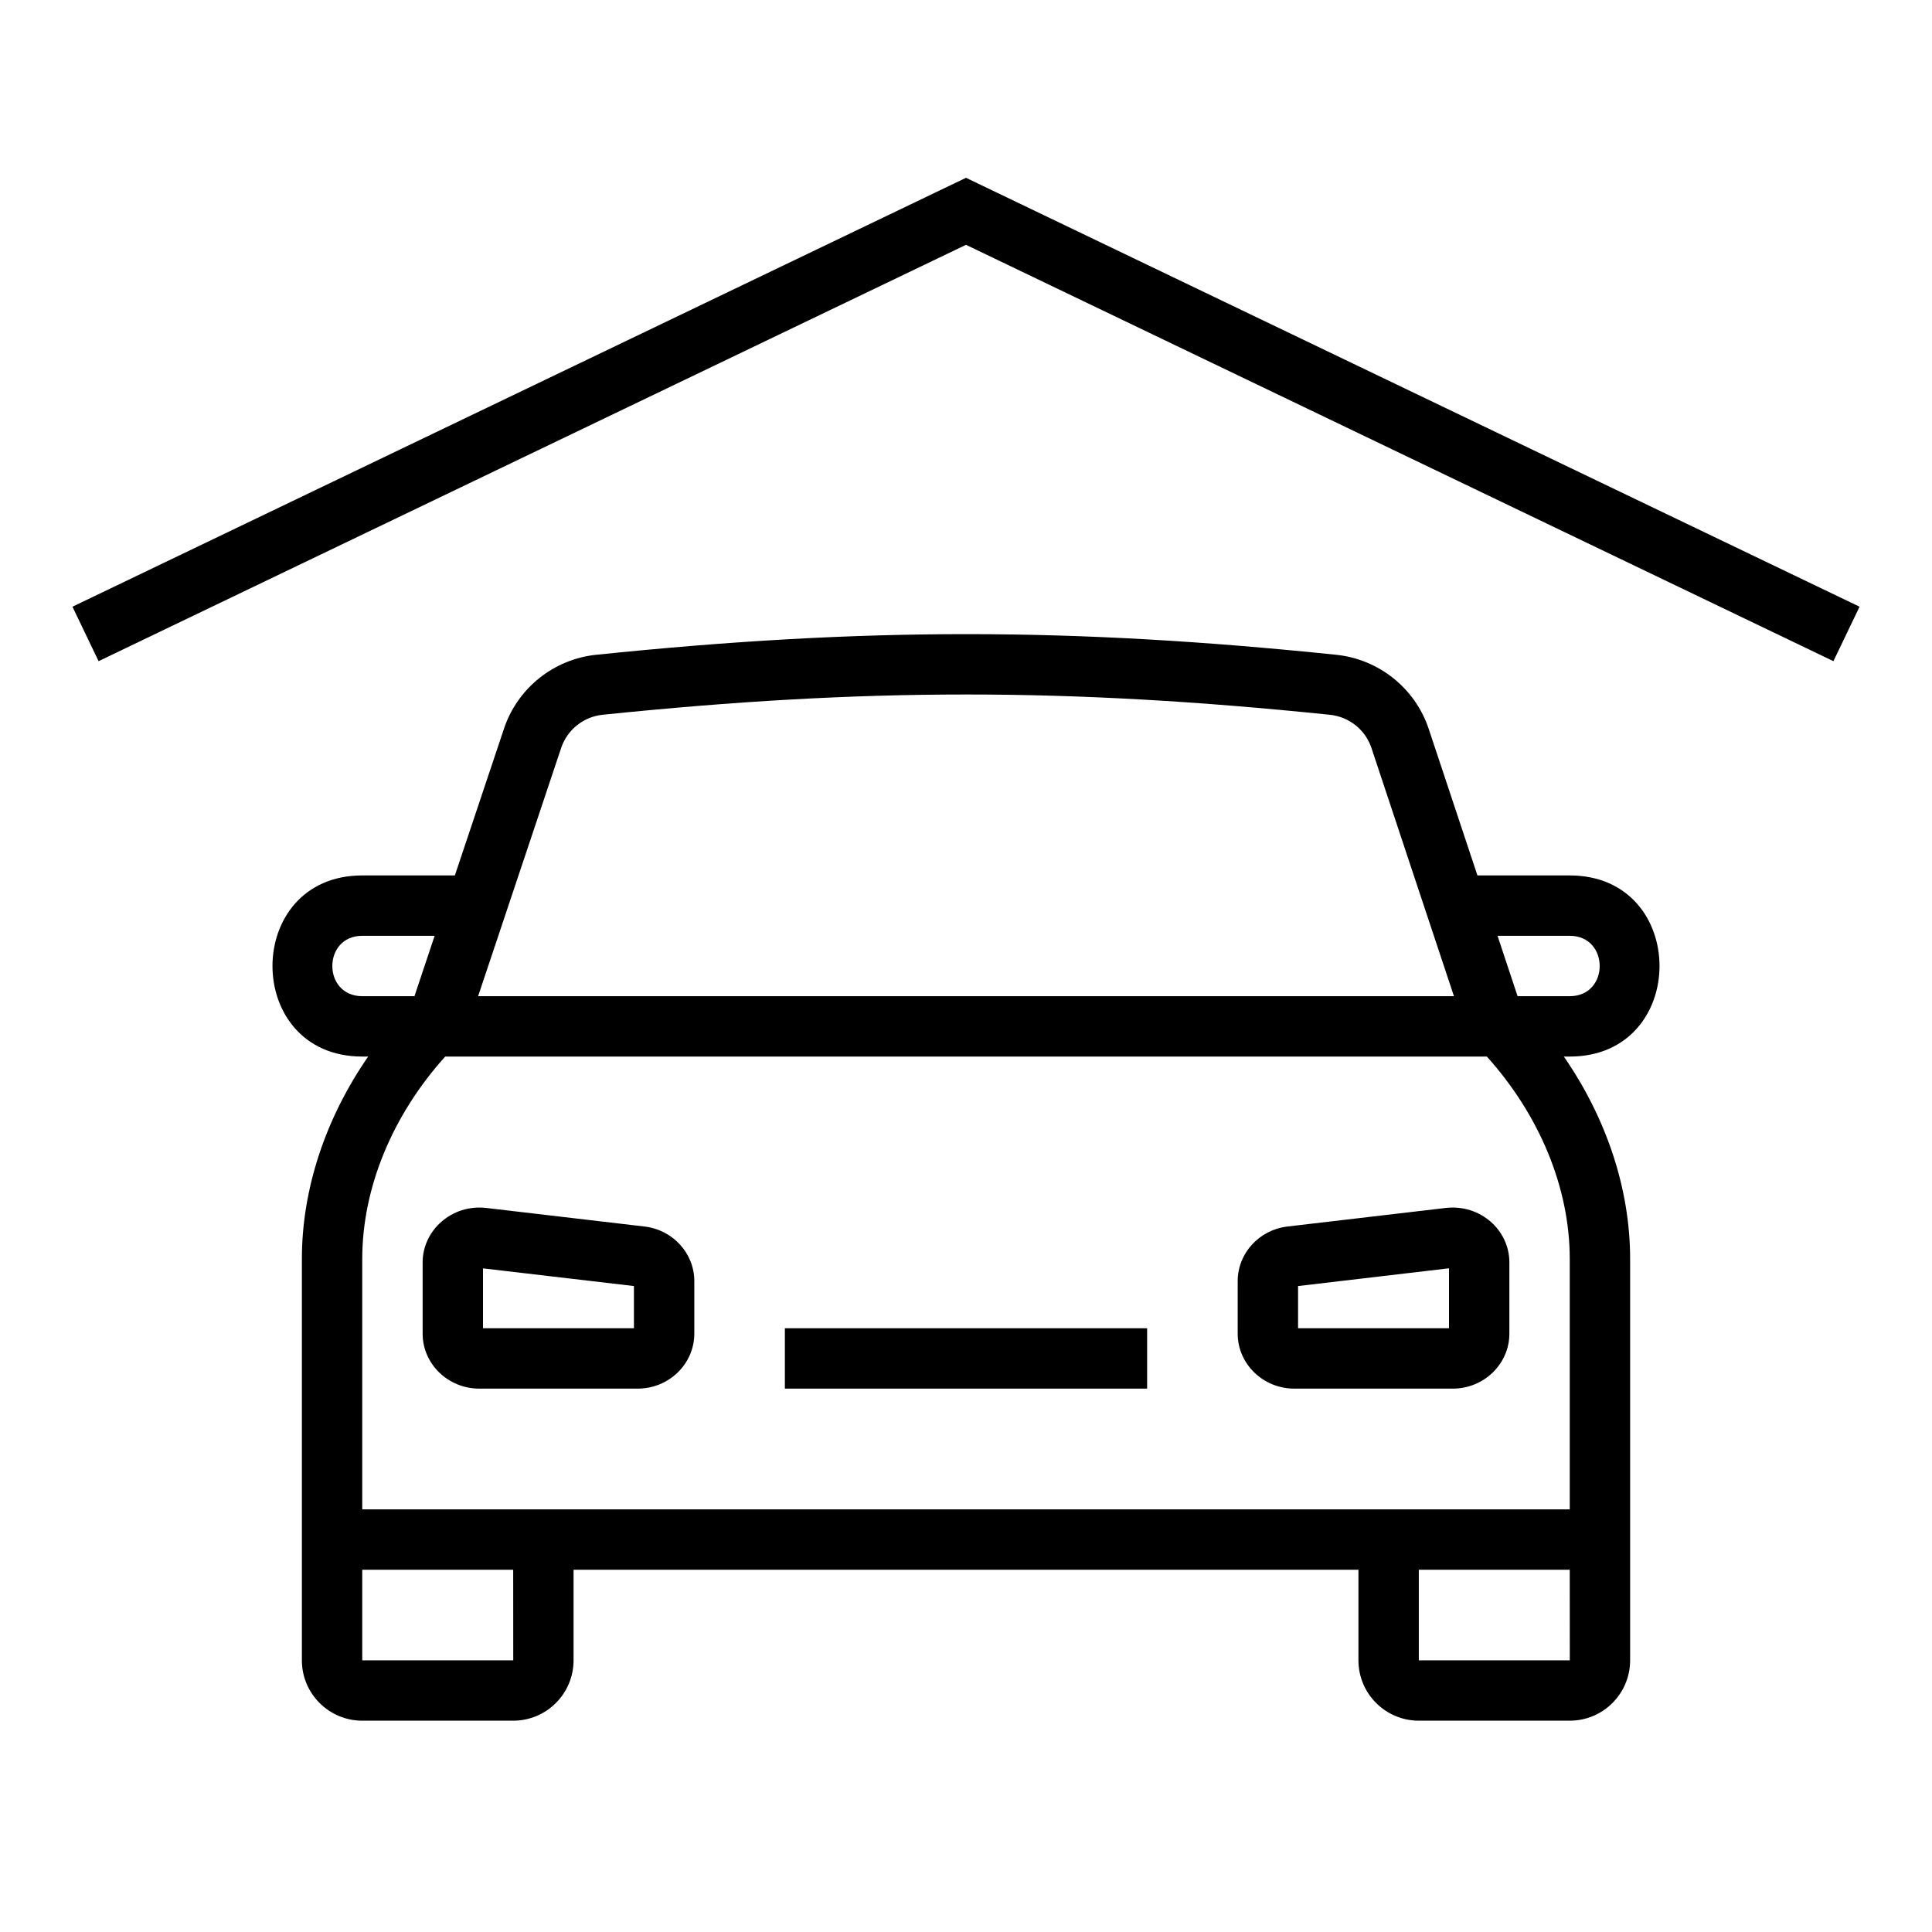
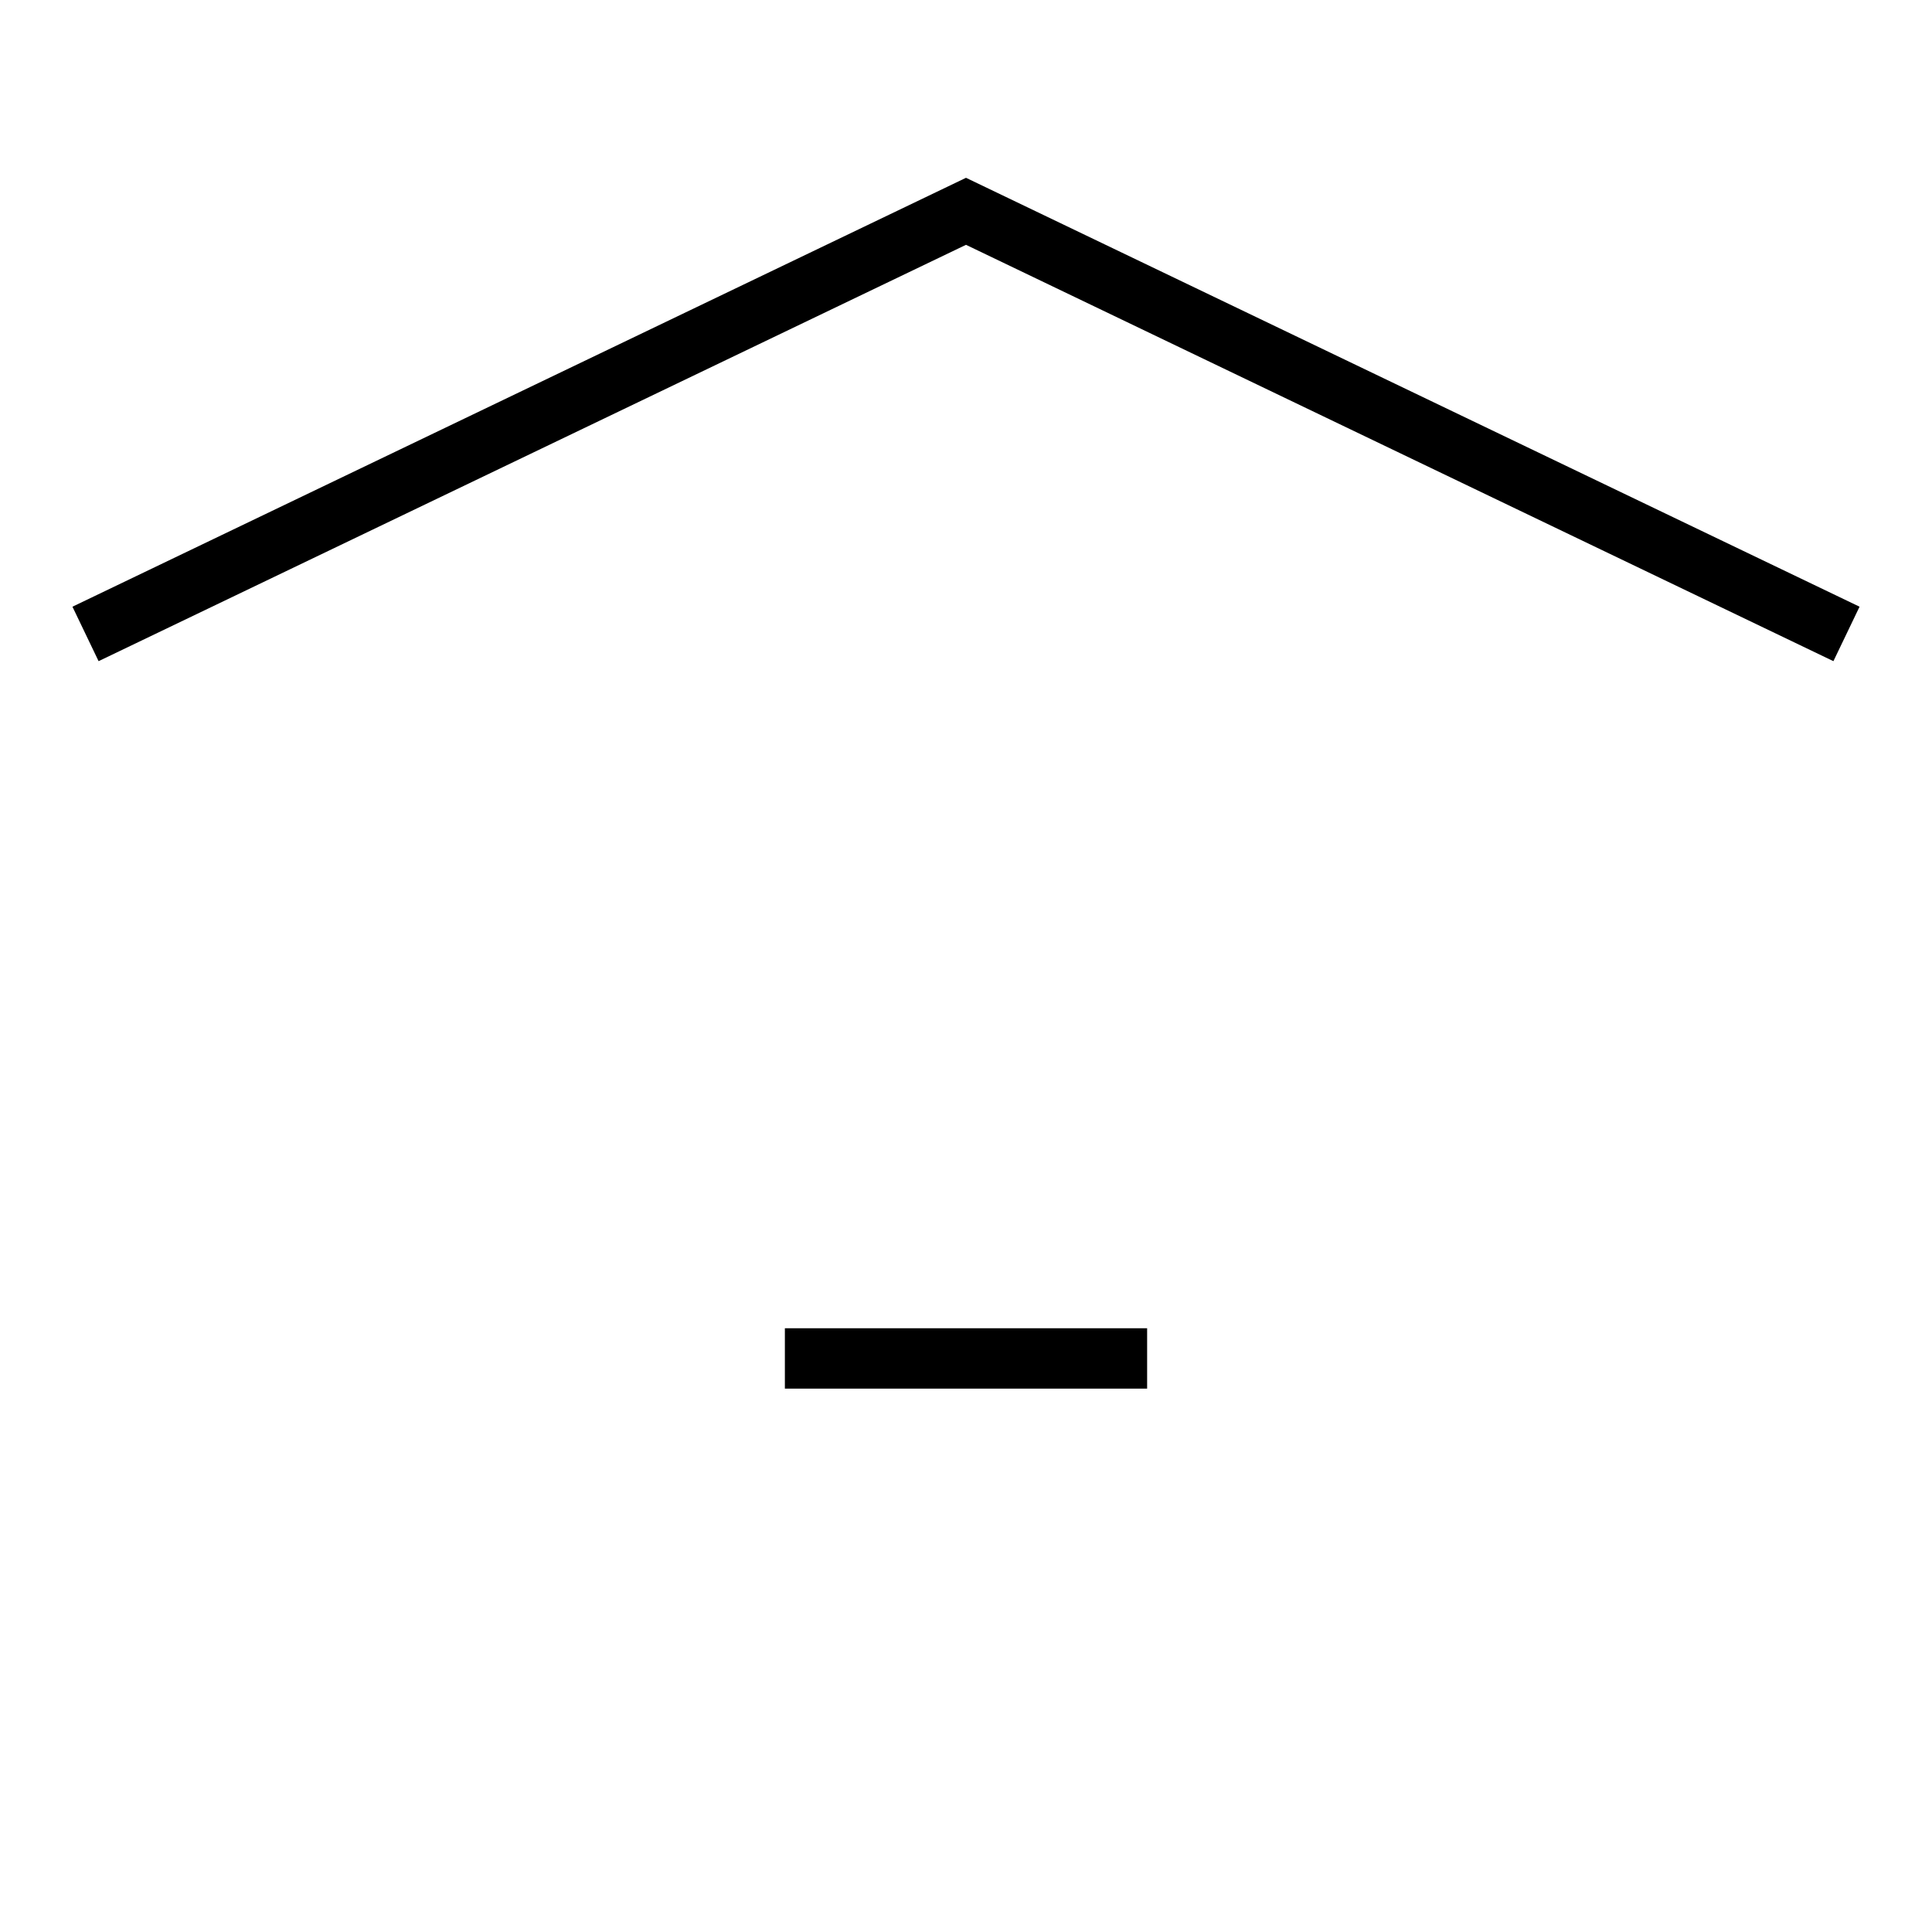
<svg xmlns="http://www.w3.org/2000/svg" width="32px" height="32px" viewBox="0 0 32 32" version="1.1">
  <title>Icone/icona 32x32 Parcheggio esterno coperto</title>
  <desc>Created with Sketch.</desc>
  <g id="Icone/icona-32x32-Parcheggio-esterno-coperto" stroke="none" stroke-width="1" fill="none" fill-rule="evenodd">
    <g id="DIU_IOS0371">
      <g id="_x36_4px_boxes">
-         <rect id="Rectangle" x="0" y="0" width="32" height="32" />
-       </g>
+         </g>
      <g id="Production" transform="translate(1, 2.5)" fill="#000000" fill-rule="nonzero">
        <g id="Group">
-           <path d="M25,12 L23.471,12 L22.665,9.576 C22.442,8.901 21.839,8.418 21.13,8.345 C16.761,7.894 13.335,7.885 8.876,8.345 C8.169,8.418 7.568,8.901 7.346,9.574 L6.534,12 L5,12 C3.018,12 3.017,15 5,15 L5.098,15 C4.393,16.019 4,17.192 4,18.352 C4,20.763 4,22.923 4,25 C4,25.552 4.449,26 5,26 L7.5,26 C8.052,26 8.5,25.552 8.5,25 L8.5,23.5 L21.5,23.5 L21.5,25 C21.5,25.552 21.948,26 22.5,26 L25,26 C25.552,26 26,25.552 26,25 C26,22.92 26,20.753 26,18.352 C26,17.192 25.607,16.019 24.902,15 L25,15 C26.982,15 26.983,12 25,12 Z M8.294,9.89 C8.394,9.588 8.663,9.372 8.979,9.339 C13.308,8.893 16.663,8.889 21.027,9.339 C21.346,9.372 21.616,9.588 21.716,9.89 L22.417,12 L22.417,12 C22.663,12.739 22.548,12.393 23.082,14 L23.082,14 L6.919,14 L8.294,9.89 Z M5,13 L6.199,13 L5.865,14 L5,14 C4.339,14 4.339,13 5,13 Z M7.501,25 L5,25 L5,23.5 L7.5,23.5 L7.501,25 Z M25.001,25 L22.5,25 L22.5,23.5 L25,23.5 L25.001,25 Z M25,22.5 L21.5,22.5 L8.5,22.5 L5,22.5 L5,18.352 C5,17.173 5.5,15.971 6.374,15 L23.627,15 C24.5,15.971 25,17.173 25,18.352 L25,22.5 Z M25,14 L24.136,14 L23.804,13 L25,13 C25.661,13 25.661,14 25,14 Z" id="Shape" />
          <rect id="Rectangle" x="12" y="19.5" width="6" height="1" />
-           <path d="M9.675,17.815 L7.05,17.507 C6.487,17.444 6,17.873 6,18.411 L6,19.589 C6,20.091 6.421,20.5 6.938,20.5 L9.562,20.5 C10.079,20.5 10.5,20.091 10.5,19.589 L10.5,18.719 C10.5,18.259 10.145,17.87 9.675,17.815 Z M9.5,19.5 L7,19.5 L7,18.508 L9.5,18.801 L9.5,19.5 Z" id="Shape" />
-           <path d="M22.95,17.507 L20.325,17.815 C19.855,17.87 19.5,18.259 19.5,18.719 L19.5,19.589 C19.5,20.091 19.921,20.5 20.438,20.5 L23.062,20.5 C23.579,20.5 24,20.091 24,19.589 L24,18.411 C24,17.873 23.519,17.444 22.95,17.507 Z M23,19.5 L20.5,19.5 L20.5,18.801 L23,18.507 L23,19.5 Z" id="Shape" />
          <polygon id="Path" points="15 0.445 0.2 7.549 0.633 8.451 15 1.555 29.367 8.451 29.8 7.549" />
        </g>
      </g>
    </g>
  </g>
</svg>